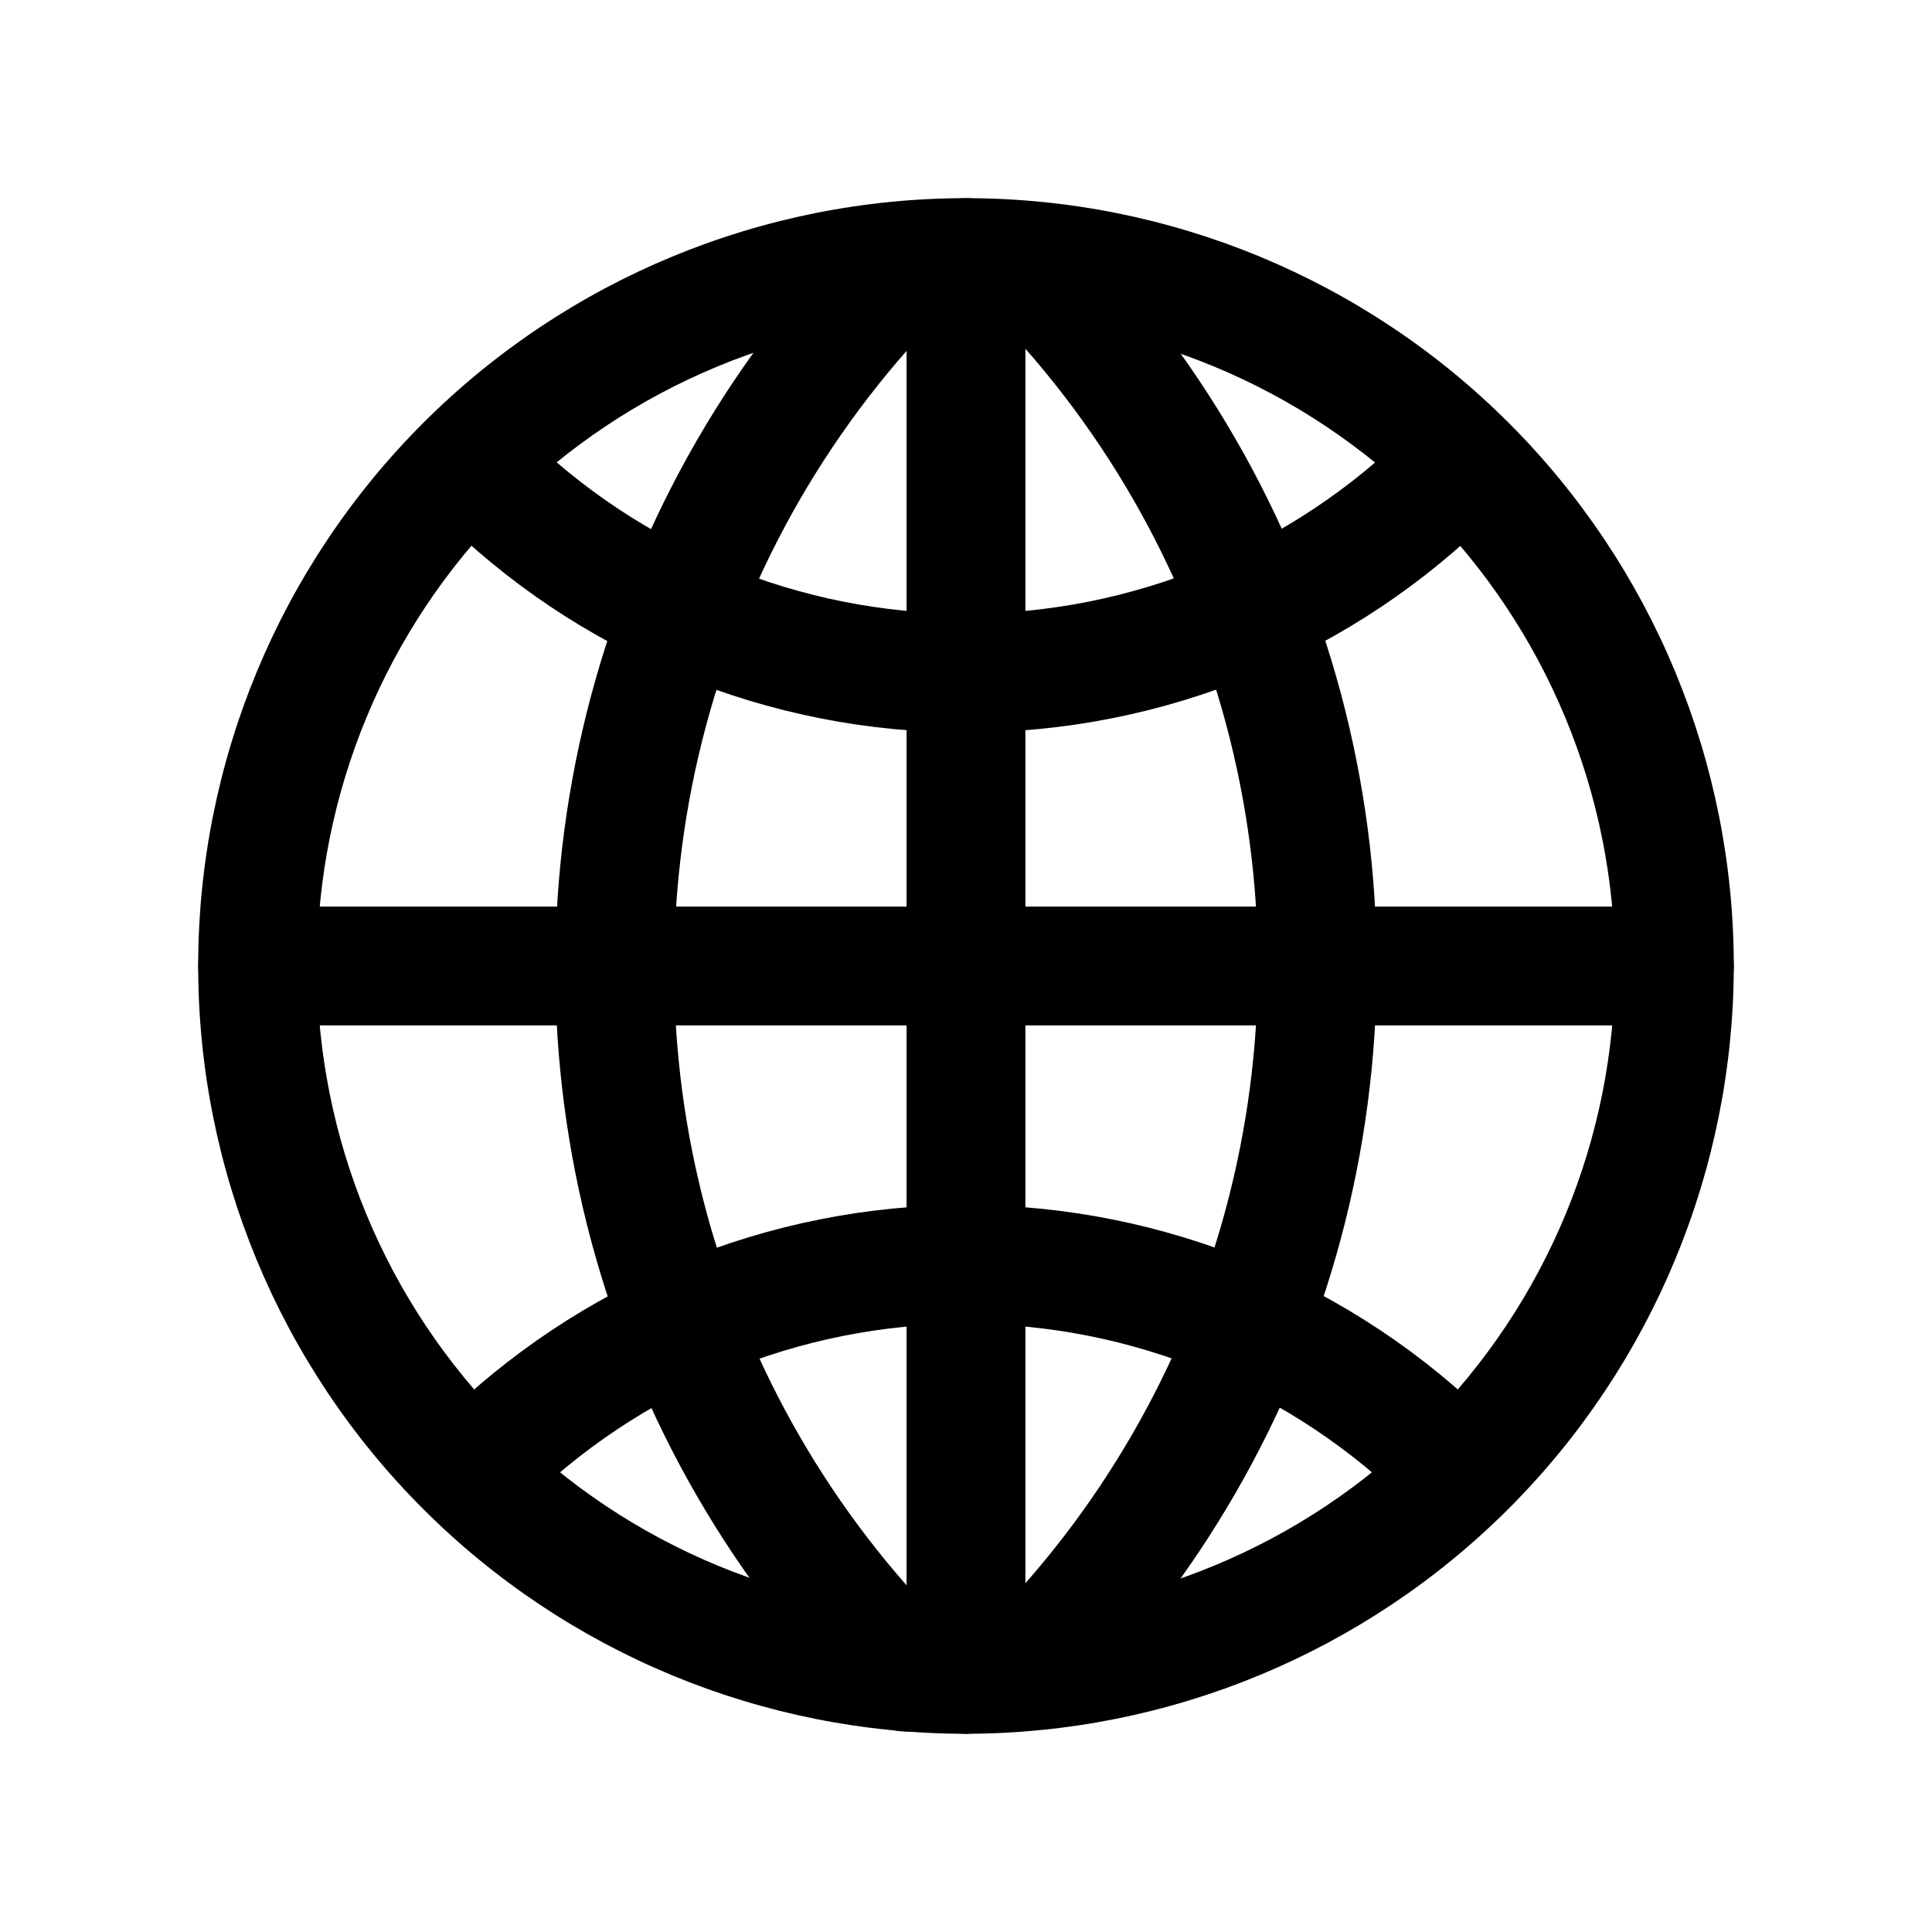
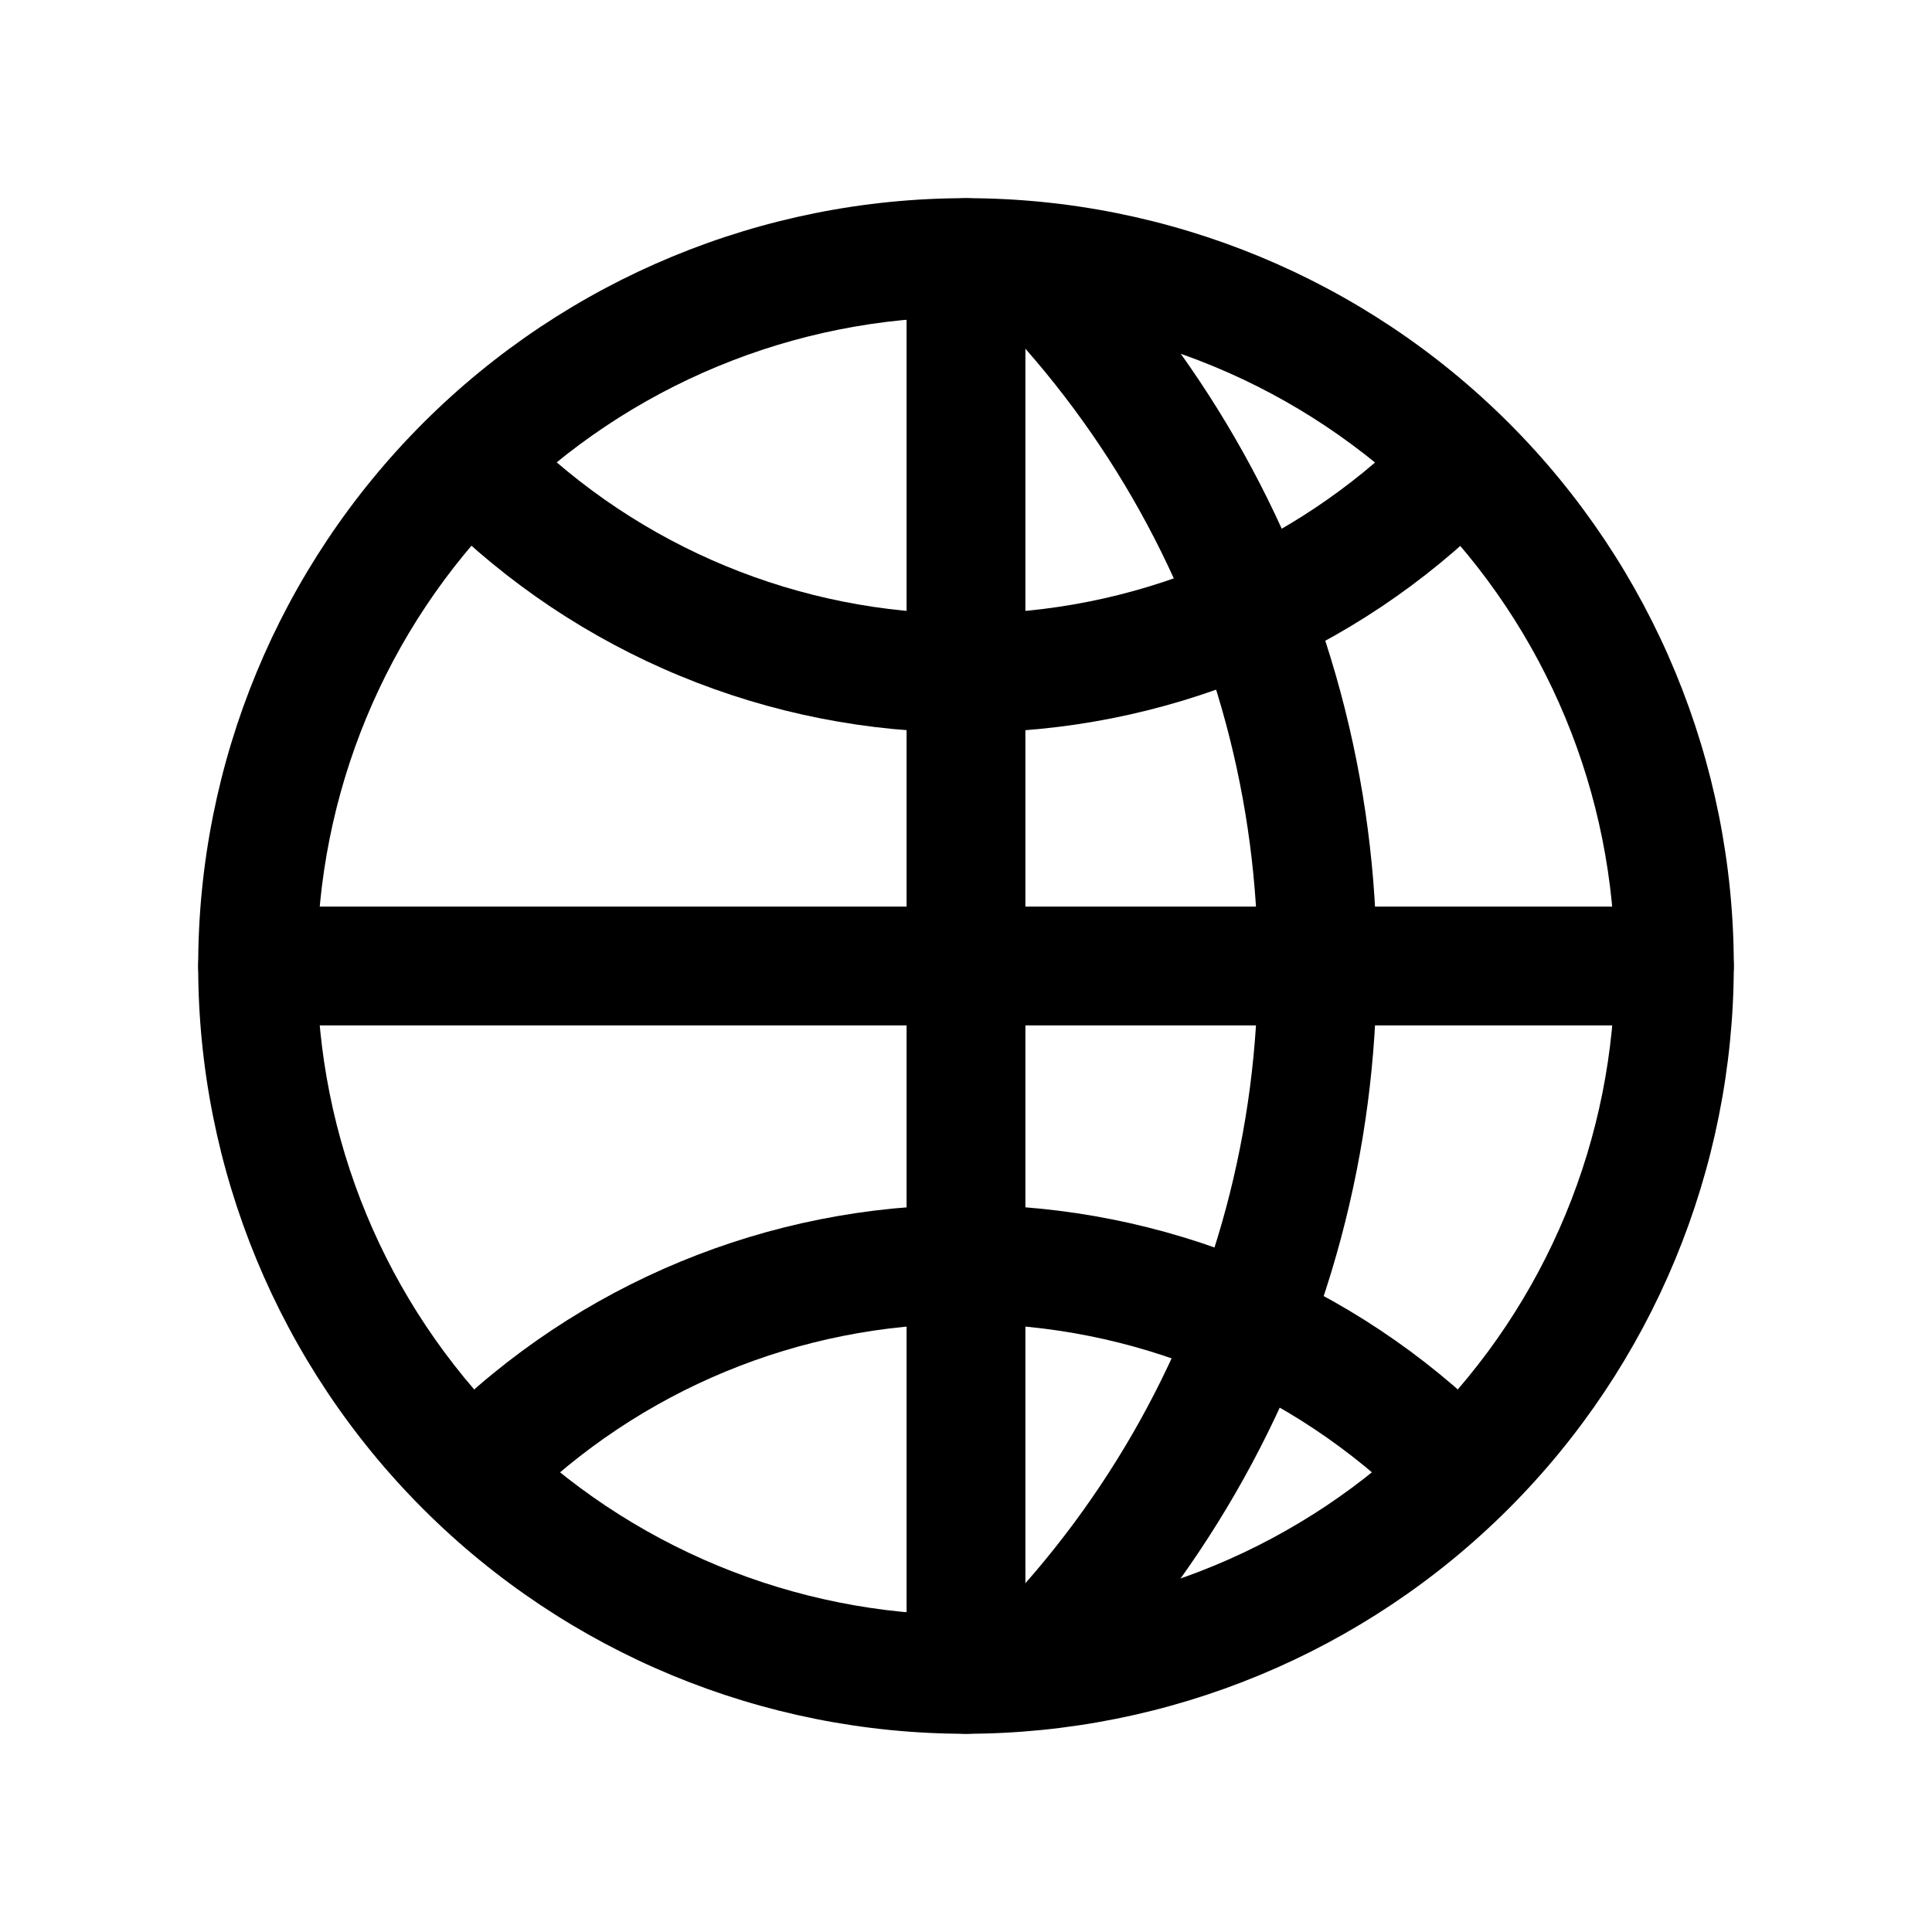
<svg xmlns="http://www.w3.org/2000/svg" fill="#000000" width="800px" height="800px" version="1.1" viewBox="144 144 512 512">
  <g>
    <path d="m400 603.47c-53.965 0-105.72-21.438-143.88-59.594-38.16-38.16-59.598-89.914-59.598-143.88s21.438-105.72 59.598-143.88c38.156-38.16 89.914-59.598 143.88-59.598s105.72 21.438 143.88 59.598c38.156 38.156 59.594 89.914 59.594 143.88-0.062 53.945-21.52 105.66-59.664 143.81-38.145 38.145-89.863 59.602-143.81 59.664zm0-375.46c-45.617 0-89.363 18.117-121.62 50.371-32.254 32.254-50.371 76-50.371 121.62 0 45.613 18.117 89.359 50.371 121.61 32.254 32.254 76 50.375 121.62 50.375 45.613 0 89.359-18.121 121.61-50.375 32.254-32.254 50.375-76 50.375-121.61-0.051-45.602-18.188-89.316-50.43-121.56-32.246-32.246-75.961-50.383-121.56-50.43z" />
-     <path d="m384.25 602.88c-4.176 0.012-8.184-1.648-11.129-4.613-34.734-34.688-59.715-77.914-72.43-125.33-12.715-47.414-12.715-97.34 0-144.75 12.715-47.41 37.695-90.641 72.43-125.33 3.996-3.863 9.738-5.328 15.098-3.859 5.363 1.469 9.551 5.66 11.023 11.02 1.469 5.363 0 11.102-3.859 15.102-30.824 30.781-52.992 69.141-64.277 111.22-11.281 42.074-11.281 86.379 0 128.45 11.285 42.074 33.453 80.434 64.277 111.21 2.949 2.953 4.609 6.957 4.609 11.133 0 4.176-1.66 8.18-4.609 11.133-2.953 2.949-6.957 4.609-11.133 4.609z" />
-     <path d="m415.74 602.32c-4.176 0-8.18-1.66-11.129-4.609-2.953-2.953-4.609-6.957-4.613-11.133 0-4.176 1.66-8.18 4.613-11.133 30.82-30.785 52.992-69.145 64.273-111.22 11.285-42.074 11.285-86.383 0-128.46-11.281-42.078-33.453-80.438-64.273-111.22-3.863-4-5.332-9.738-3.859-15.102 1.469-5.359 5.656-9.551 11.02-11.02 5.363-1.469 11.102-0.004 15.102 3.859 34.73 34.691 59.711 77.918 72.43 125.34 12.715 47.414 12.715 97.34 0 144.76-12.719 47.414-37.699 90.641-72.43 125.33-2.953 2.953-6.957 4.613-11.133 4.613z" />
+     <path d="m415.74 602.32c-4.176 0-8.18-1.66-11.129-4.609-2.953-2.953-4.609-6.957-4.613-11.133 0-4.176 1.66-8.18 4.613-11.133 30.82-30.785 52.992-69.145 64.273-111.22 11.285-42.074 11.285-86.383 0-128.46-11.281-42.078-33.453-80.438-64.273-111.22-3.863-4-5.332-9.738-3.859-15.102 1.469-5.359 5.656-9.551 11.02-11.02 5.363-1.469 11.102-0.004 15.102 3.859 34.73 34.691 59.711 77.918 72.43 125.34 12.715 47.414 12.715 97.34 0 144.76-12.719 47.414-37.699 90.641-72.43 125.33-2.953 2.953-6.957 4.613-11.133 4.613" />
    <path d="m400 603.47c-4.176 0-8.18-1.656-11.133-4.609-2.953-2.953-4.613-6.957-4.613-11.133v-375.46c0-5.625 3-10.82 7.871-13.633s10.875-2.812 15.746 0 7.871 8.008 7.871 13.633v375.46c0 4.176-1.66 8.18-4.609 11.133-2.953 2.953-6.957 4.609-11.133 4.609z" />
    <path d="m587.73 415.74h-375.46c-5.625 0-10.82-3-13.633-7.871s-2.812-10.875 0-15.746 8.008-7.871 13.633-7.871h375.46c5.625 0 10.824 3 13.637 7.871 2.809 4.871 2.809 10.875 0 15.746-2.812 4.871-8.012 7.871-13.637 7.871z" />
    <path d="m400 338.11c-25.996 0.047-51.742-5.043-75.766-14.977-24.02-9.93-45.844-24.508-64.215-42.898-3.039-2.934-4.769-6.965-4.809-11.188-0.035-4.223 1.625-8.285 4.613-11.27 2.984-2.988 7.047-4.648 11.27-4.613 4.223 0.039 8.254 1.77 11.188 4.809 31.25 31.164 73.582 48.668 117.72 48.668 44.133 0 86.469-17.504 117.71-48.668 4-3.863 9.742-5.332 15.102-3.859 5.363 1.469 9.551 5.656 11.023 11.02 1.469 5.363 0 11.102-3.859 15.102-18.375 18.391-40.195 32.969-64.219 42.898-24.023 9.934-49.77 15.023-75.762 14.977z" />
    <path d="m528.85 548.1c-4.176 0-8.18-1.66-11.133-4.613-31.246-31.164-73.582-48.668-117.71-48.668-44.137 0-86.469 17.504-117.72 48.668-4 3.863-9.738 5.332-15.102 3.859-5.363-1.469-9.551-5.656-11.02-11.02-1.473-5.363-0.004-11.102 3.859-15.102 37.152-37.074 87.492-57.895 139.98-57.895 52.484 0 102.83 20.82 139.98 57.895 2.949 2.953 4.609 6.957 4.609 11.133s-1.66 8.18-4.613 11.133c-2.949 2.949-6.953 4.609-11.129 4.609z" />
  </g>
</svg>